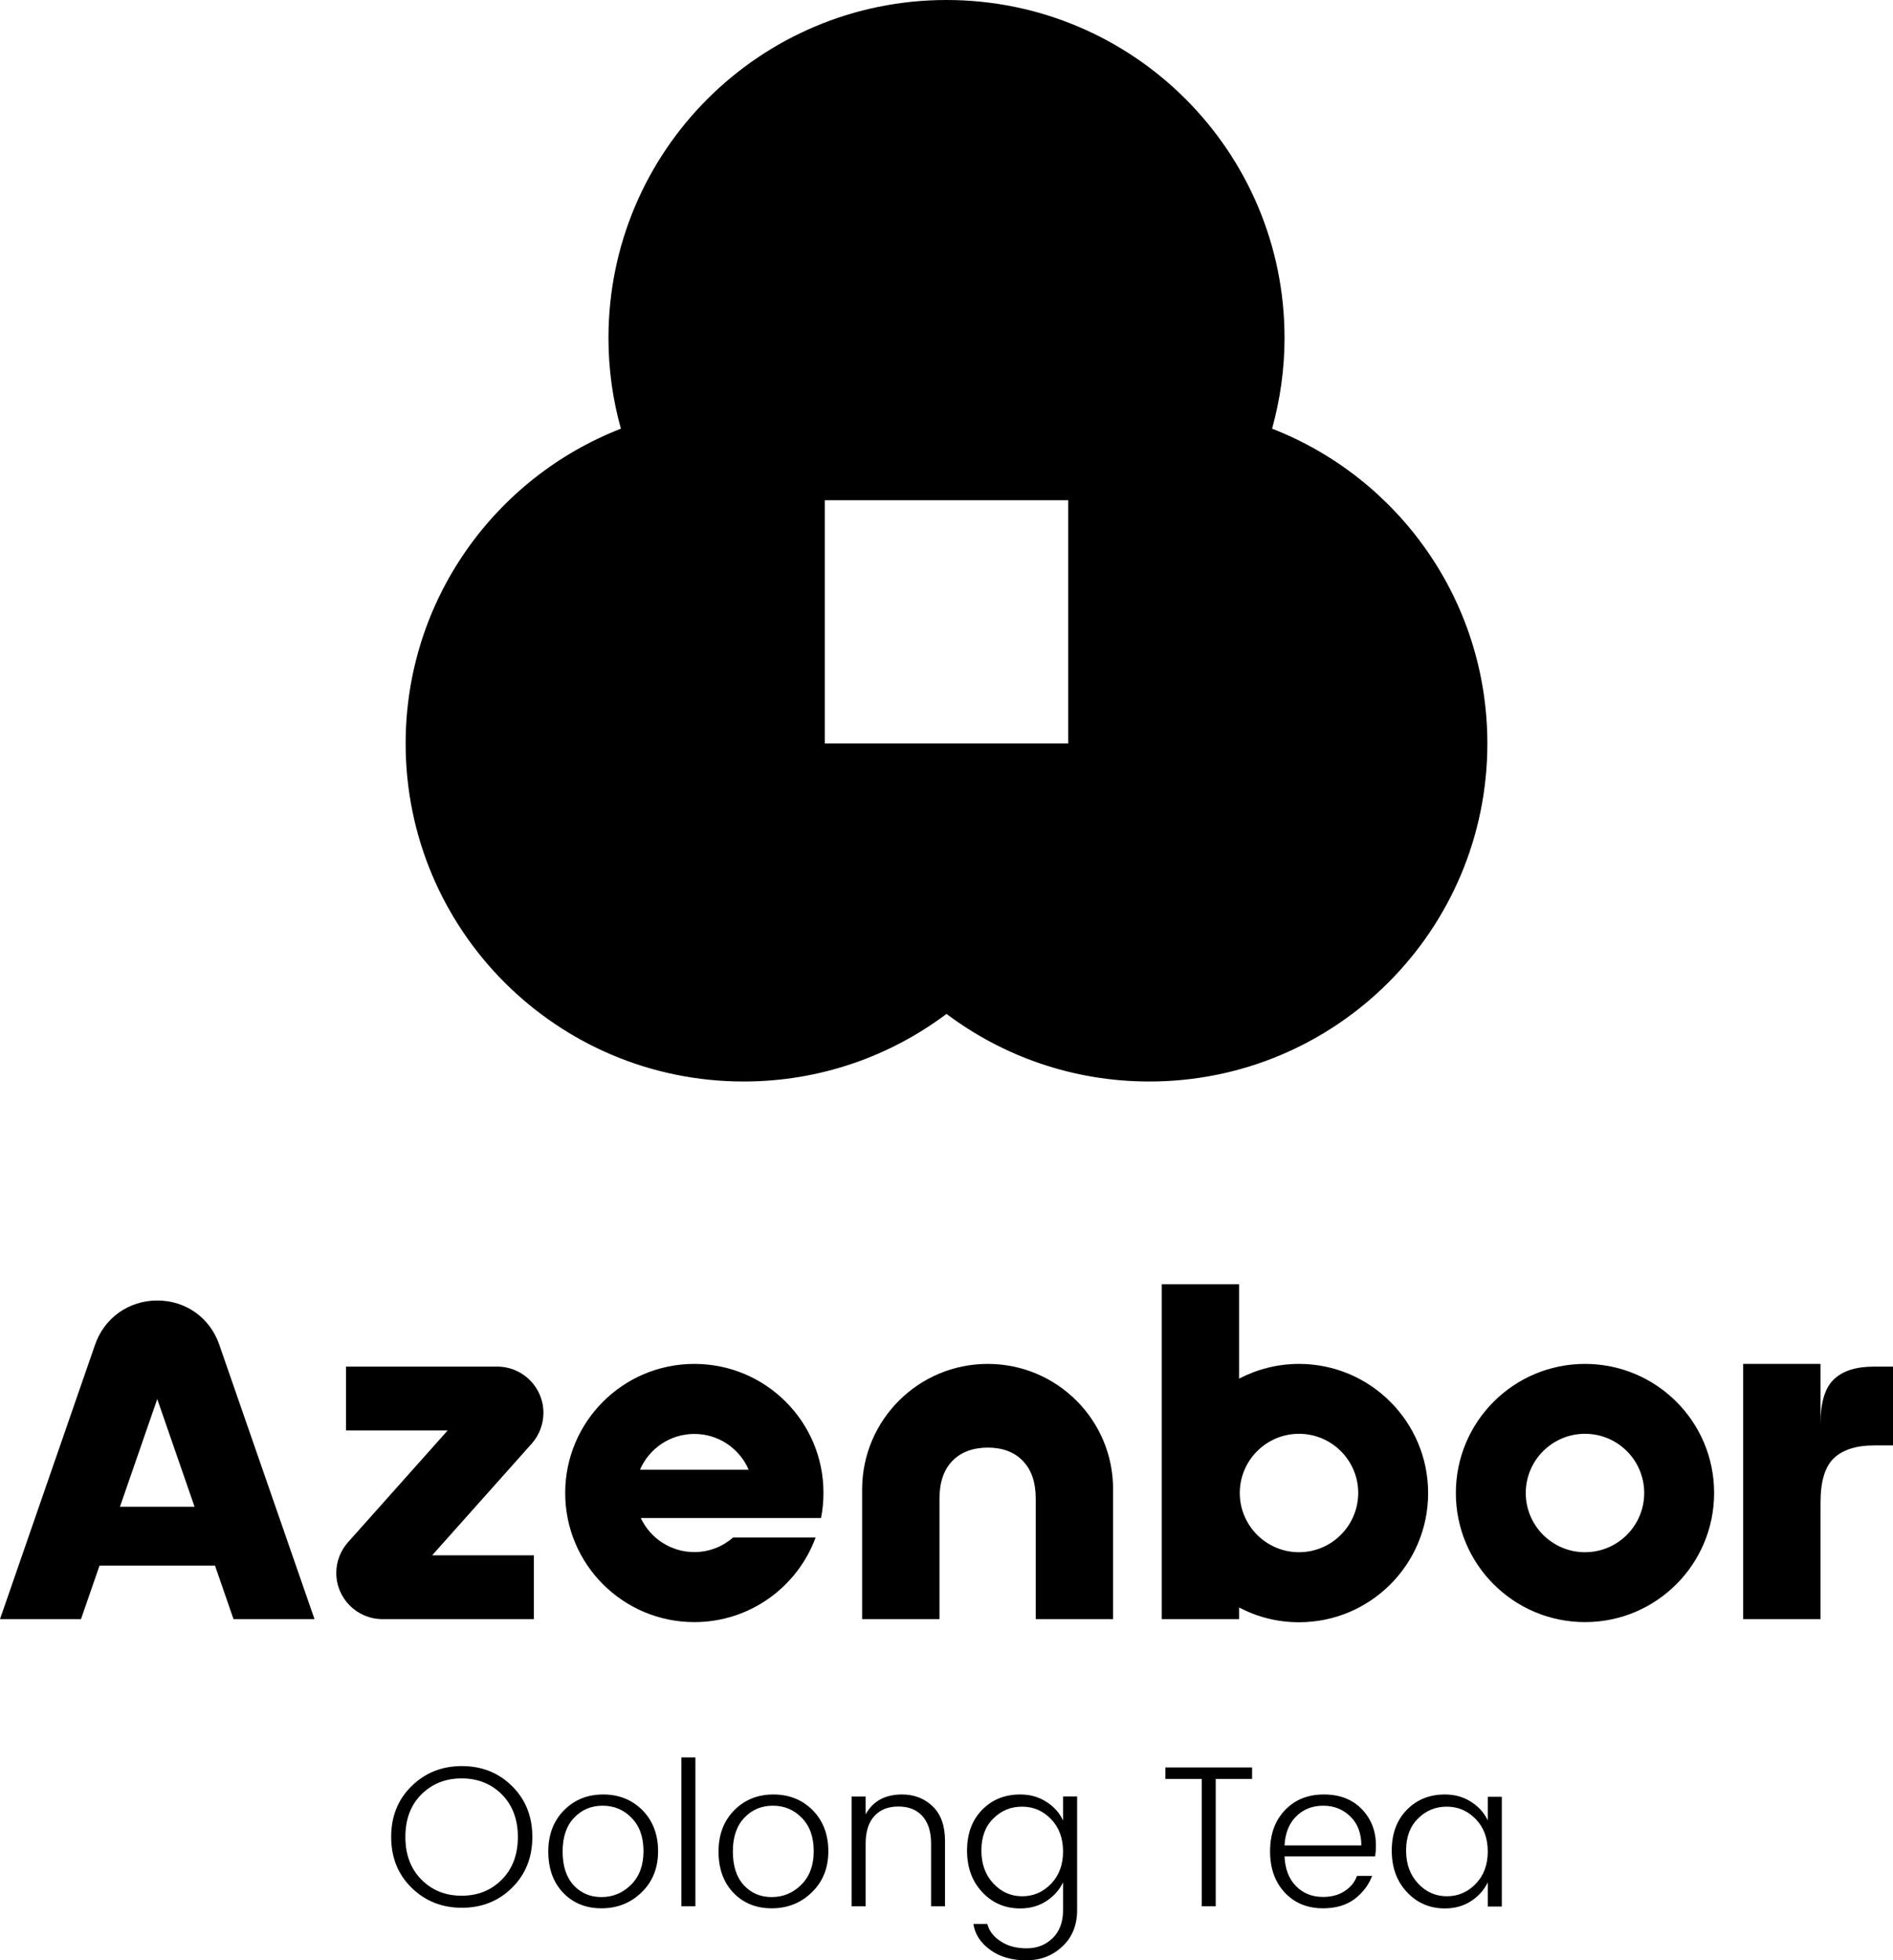
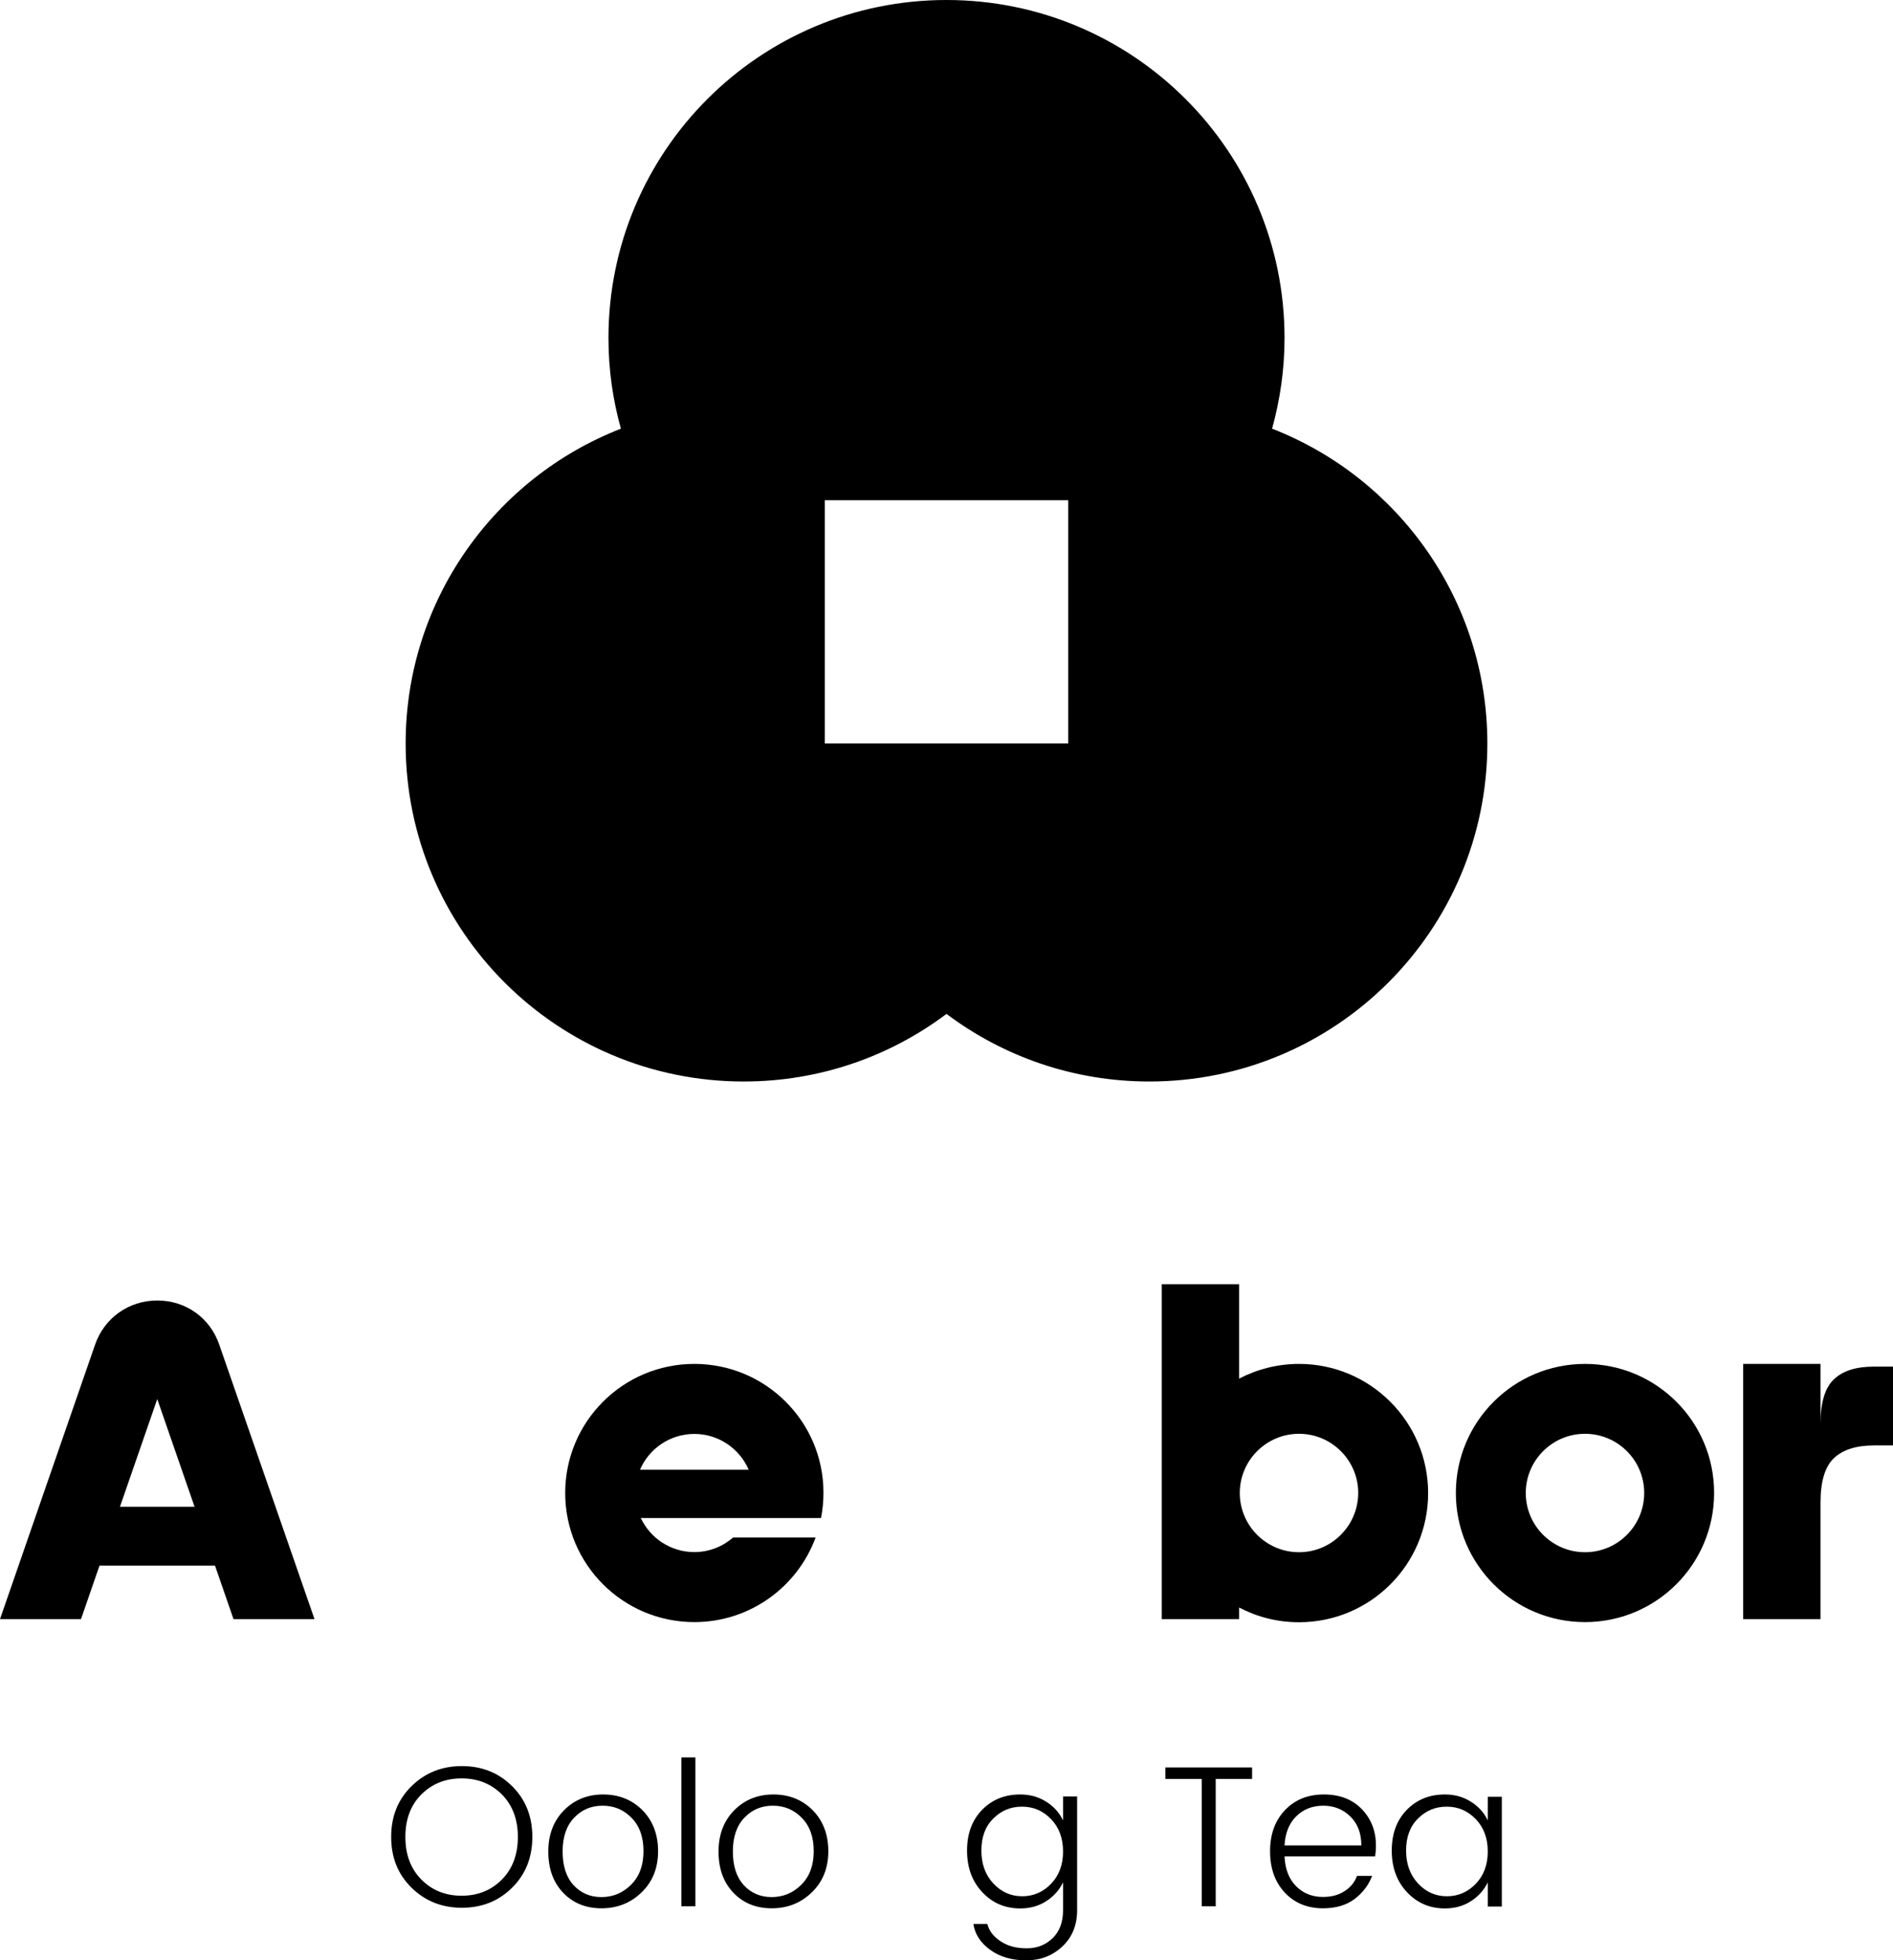
<svg xmlns="http://www.w3.org/2000/svg" version="1.1" id="图层_1" x="0px" y="0px" viewBox="0 0 1400 1450" style="enable-background:new 0 0 1400 1450;" xml:space="preserve">
  <g>
    <path d="M940.8,317.1c5.9-21.4,9.2-43.8,9.2-67.1C950,111.9,838.1,0,700,0S450,111.9,450,250c0,23.2,3.2,45.7,9.2,67.1   C366,353.4,300,444,300,550c0,138.1,111.9,250,250,250c56.3,0,108.2-18.6,150-50c41.8,31.4,93.7,50,150,50   c138.1,0,250-111.9,250-250C1100,444,1034,353.4,940.8,317.1z M790,550H610V370h180V550z" />
    <g>
      <g>
        <path d="M116.3,962c-21,0-39.1,12.8-46,32.7L0,1197.7h59.9l13.7-39.6H159l13.7,39.6h59.9l-70.4-202.9     C155.4,974.8,137.4,962,116.3,962z M88.7,1114.6l27.6-79.7l27.6,79.7H88.7z" />
        <path d="M513.5,1008.9c-52.8,0-95.5,42.8-95.5,95.5c0,52.8,42.8,95.5,95.5,95.5c41.2,0,76.3-26.1,89.7-62.6h-61     c-7.7,6.7-17.7,10.8-28.7,10.8c-17.5,0-32.6-10.3-39.6-25.2l133.3,0c1.2-6,1.8-12.2,1.8-18.6     C609.1,1051.7,566.3,1008.9,513.5,1008.9z M473.3,1087.2c6.7-15.6,22.2-26.5,40.2-26.5c18,0,33.5,10.9,40.2,26.5H473.3z" />
-         <path d="M401.9,1045.1c0-18.9-15.3-34.2-34.2-34.2H255.9v47.2h75.2l-73.7,82.7c-5.6,6.3-8.7,14.4-8.7,22.7     c0,18.9,15.3,34.2,34.2,34.2h111.9v-47.2h-75.2l73.7-82.7C398.8,1061.6,401.9,1053.5,401.9,1045.1z" />
-         <path d="M730.5,1008.9L730.5,1008.9c-51.3,0-92.9,41.6-92.9,92.9v95.9h57.2v-89.1c0-12,3.2-21.4,9.5-27.9     c6.3-6.5,15-9.8,26.1-9.9c11.1,0,19.8,3.3,26.1,9.9c6.4,6.6,9.5,15.9,9.5,27.9v89.1h57.2v-95.9     C823.4,1050.5,781.8,1008.9,730.5,1008.9z" />
        <path d="M1172.2,1008.9c-52.8,0-95.5,42.8-95.5,95.5c0,52.8,42.8,95.5,95.5,95.5c52.8,0,95.5-42.8,95.5-95.5     C1267.8,1051.7,1225,1008.9,1172.2,1008.9z M1172.2,1148.2c-24.1,0-43.8-19.6-43.8-43.8c0-24.1,19.6-43.8,43.8-43.8     s43.8,19.6,43.8,43.8C1216,1128.6,1196.4,1148.2,1172.2,1148.2z" />
        <path d="M960.7,1008.9c-16,0-31.1,4-44.3,10.9V950h-57.2v247.7h57.2v-8.6c13.3,7,28.3,10.9,44.3,10.9c52.8,0,95.5-42.8,95.5-95.5     C1056.2,1051.7,1013.4,1008.9,960.7,1008.9z M960.7,1148.2c-24.1,0-43.8-19.6-43.8-43.8c0-24.1,19.6-43.8,43.8-43.8     c24.1,0,43.8,19.6,43.8,43.8C1004.4,1128.6,984.8,1148.2,960.7,1148.2z" />
        <path d="M1385.9,1010.9c-13.2,0-23,3.1-29.6,9.4c-6.6,6.2-9.9,17.2-9.9,32.8v-44.2h-57.2v188.8h57.2v-86.3     c0-15.6,3.3-26.5,9.9-32.8c6.6-6.2,16.5-9.4,29.6-9.4h14.1v-16.1v-42.2H1385.9z" />
      </g>
      <g>
        <path d="M341.6,1306.4c-14.7,0-27.1,4.9-37.2,14.8c-10.1,9.9-15.1,22.4-15.1,37.6s5,27.7,15.1,37.6c10.1,9.9,22.5,14.8,37.2,14.8     s27.1-4.9,37.1-14.8c10-9.9,15-22.4,15-37.6s-5-27.7-15-37.6C368.7,1311.3,356.3,1306.4,341.6,1306.4z M371.2,1390.3     c-7.9,8-17.8,12-29.8,12c-12,0-21.9-4-29.8-12c-7.9-8-11.8-18.5-11.8-31.5c0-13,3.9-23.5,11.8-31.4c7.9-7.9,17.8-11.9,29.8-11.9     c12,0,21.9,4,29.8,11.9c7.8,7.9,11.8,18.4,11.8,31.4C383,1371.8,379.1,1382.3,371.2,1390.3z" />
        <path d="M446.1,1327.4c-11.6,0-21.3,3.9-29,11.7c-7.7,7.8-11.6,18-11.6,30.5c0,12.6,3.6,22.7,10.9,30.4     c7.3,7.7,16.8,11.6,28.4,11.6c11.7,0,21.6-3.9,29.7-11.8c8.1-7.8,12.2-18,12.2-30.4c0-12.4-3.9-22.6-11.6-30.4     C467.4,1331.3,457.7,1327.4,446.1,1327.4z M466.7,1394.2c-6.2,6.1-13.4,9.1-21.9,9.1c-8.4,0-15.3-3-20.7-8.9     c-5.4-6-8-14.2-8-24.9c0-10.6,2.8-18.9,8.5-24.9c5.7-6,12.7-8.9,21.1-8.9c8.4,0,15.6,3,21.4,9c5.9,6,8.8,14.2,8.8,24.7     C475.9,1379.9,472.8,1388.1,466.7,1394.2z" />
        <rect x="503.9" y="1300" width="10.4" height="110.1" />
        <path d="M572,1327.4c-11.6,0-21.3,3.9-29,11.7c-7.7,7.8-11.6,18-11.6,30.5c0,12.6,3.6,22.7,10.9,30.4     c7.3,7.7,16.8,11.6,28.4,11.6c11.7,0,21.6-3.9,29.7-11.8c8.1-7.8,12.2-18,12.2-30.4c0-12.4-3.9-22.6-11.6-30.4     C593.3,1331.3,583.6,1327.4,572,1327.4z M592.6,1394.2c-6.2,6.1-13.4,9.1-21.9,9.1c-8.4,0-15.3-3-20.7-8.9c-5.4-6-8-14.2-8-24.9     c0-10.6,2.8-18.9,8.5-24.9c5.7-6,12.7-8.9,21.1-8.9c8.4,0,15.6,3,21.4,9c5.9,6,8.8,14.2,8.8,24.7     C601.8,1379.9,598.7,1388.1,592.6,1394.2z" />
-         <path d="M667.1,1327.4c-12.5,0-21.5,4.9-26.9,14.7v-13.2h-10.4v81.2h10.4v-46.4c0-8.9,2.2-15.7,6.5-20.4c4.3-4.7,10.2-7,17.7-7     c7.5,0,13.4,2.3,17.7,7c4.3,4.7,6.5,11.5,6.5,20.4v46.4h10.3v-48.4c0-11.1-3-19.6-9.1-25.5     C683.7,1330.3,676.1,1327.4,667.1,1327.4z" />
        <path d="M786.2,1346.6c-2.7-5.7-6.8-10.3-12.4-13.8c-5.6-3.6-12-5.4-19.3-5.4c-11.4,0-20.8,3.8-28.2,11.4     c-7.4,7.6-11.1,17.6-11.1,30.1c0,12.5,3.7,22.7,11.2,30.7c7.4,8,16.8,12.1,28.1,12.1c7.3,0,13.8-1.8,19.3-5.4     c5.6-3.6,9.7-8.3,12.4-13.9v20.7c0,8.7-2.6,15.6-7.7,20.6c-5.2,5-11.6,7.5-19.2,7.5c-7.6,0-14.1-1.7-19.3-5.2     c-5.3-3.5-8.5-7.7-9.8-12.8h-10.3c1.1,7.6,5.3,14,12.5,19.2c7.2,5.2,16.1,7.7,26.6,7.7c10.5,0,19.4-3.4,26.7-10.3     c7.3-6.8,10.9-15.8,10.9-26.8v-84.1h-10.4V1346.6z M777.3,1393.5c-5.9,6.1-13,9.2-21.3,9.2c-8.3,0-15.4-3.1-21.3-9.4     c-5.9-6.3-8.9-14.4-8.9-24.4c0-10,2.9-17.9,8.8-23.7c5.9-5.9,12.9-8.8,21.3-8.8s15.5,3.1,21.4,9.2c5.9,6.1,8.9,14.1,8.9,24     C786.2,1379.4,783.2,1387.4,777.3,1393.5z" />
        <polygon points="861.9,1315.9 888.8,1315.9 888.8,1410.1 899.1,1410.1 899.1,1315.9 926,1315.9 926,1307.4 861.9,1307.4    " />
        <path d="M979.1,1327.4c-11.8,0-21.3,3.8-28.7,11.5c-7.4,7.7-11.1,17.9-11.1,30.5c0,12.6,3.6,22.8,10.9,30.6     c7.2,7.7,16.7,11.6,28.3,11.6c9.4,0,17.2-2.3,23.2-6.8c6-4.5,10.4-10.2,13.1-17.2h-11.2c-1.7,4.7-4.7,8.4-9.2,11.3     c-4.4,2.9-9.7,4.3-16,4.3c-8,0-14.7-2.7-19.9-8c-5.3-5.4-8.1-12.7-8.5-22h67c0.4-2.5,0.6-5.2,0.6-8c0-10.7-3.5-19.7-10.4-26.9     C1000.2,1331,990.8,1327.4,979.1,1327.4z M950,1365c0.5-9.1,3.4-16.3,8.7-21.5c5.3-5.2,12-7.8,19.9-7.8c8,0,14.7,2.7,20.1,8     c5.4,5.3,8.1,12.4,8.1,21.4H950z" />
        <path d="M1100.3,1328.9v17.7c-2.7-5.7-6.8-10.3-12.4-13.8c-5.6-3.6-12-5.4-19.3-5.4c-11.4,0-20.8,3.8-28.2,11.4     c-7.4,7.6-11.1,17.6-11.1,30.1c0,12.5,3.7,22.7,11.2,30.7c7.4,8,16.8,12.1,28.1,12.1c7.3,0,13.8-1.8,19.3-5.4     c5.6-3.6,9.7-8.3,12.4-13.9v17.9h10.4v-81.2H1100.3z M1091.4,1393.5c-5.9,6.1-13,9.2-21.3,9.2c-8.3,0-15.4-3.1-21.3-9.4     c-5.9-6.3-8.9-14.4-8.9-24.4c0-10,2.9-17.9,8.8-23.7c5.9-5.9,12.9-8.8,21.3-8.8c8.3,0,15.5,3.1,21.4,9.2c5.9,6.1,8.9,14.1,8.9,24     C1100.3,1379.4,1097.3,1387.4,1091.4,1393.5z" />
      </g>
    </g>
  </g>
</svg>